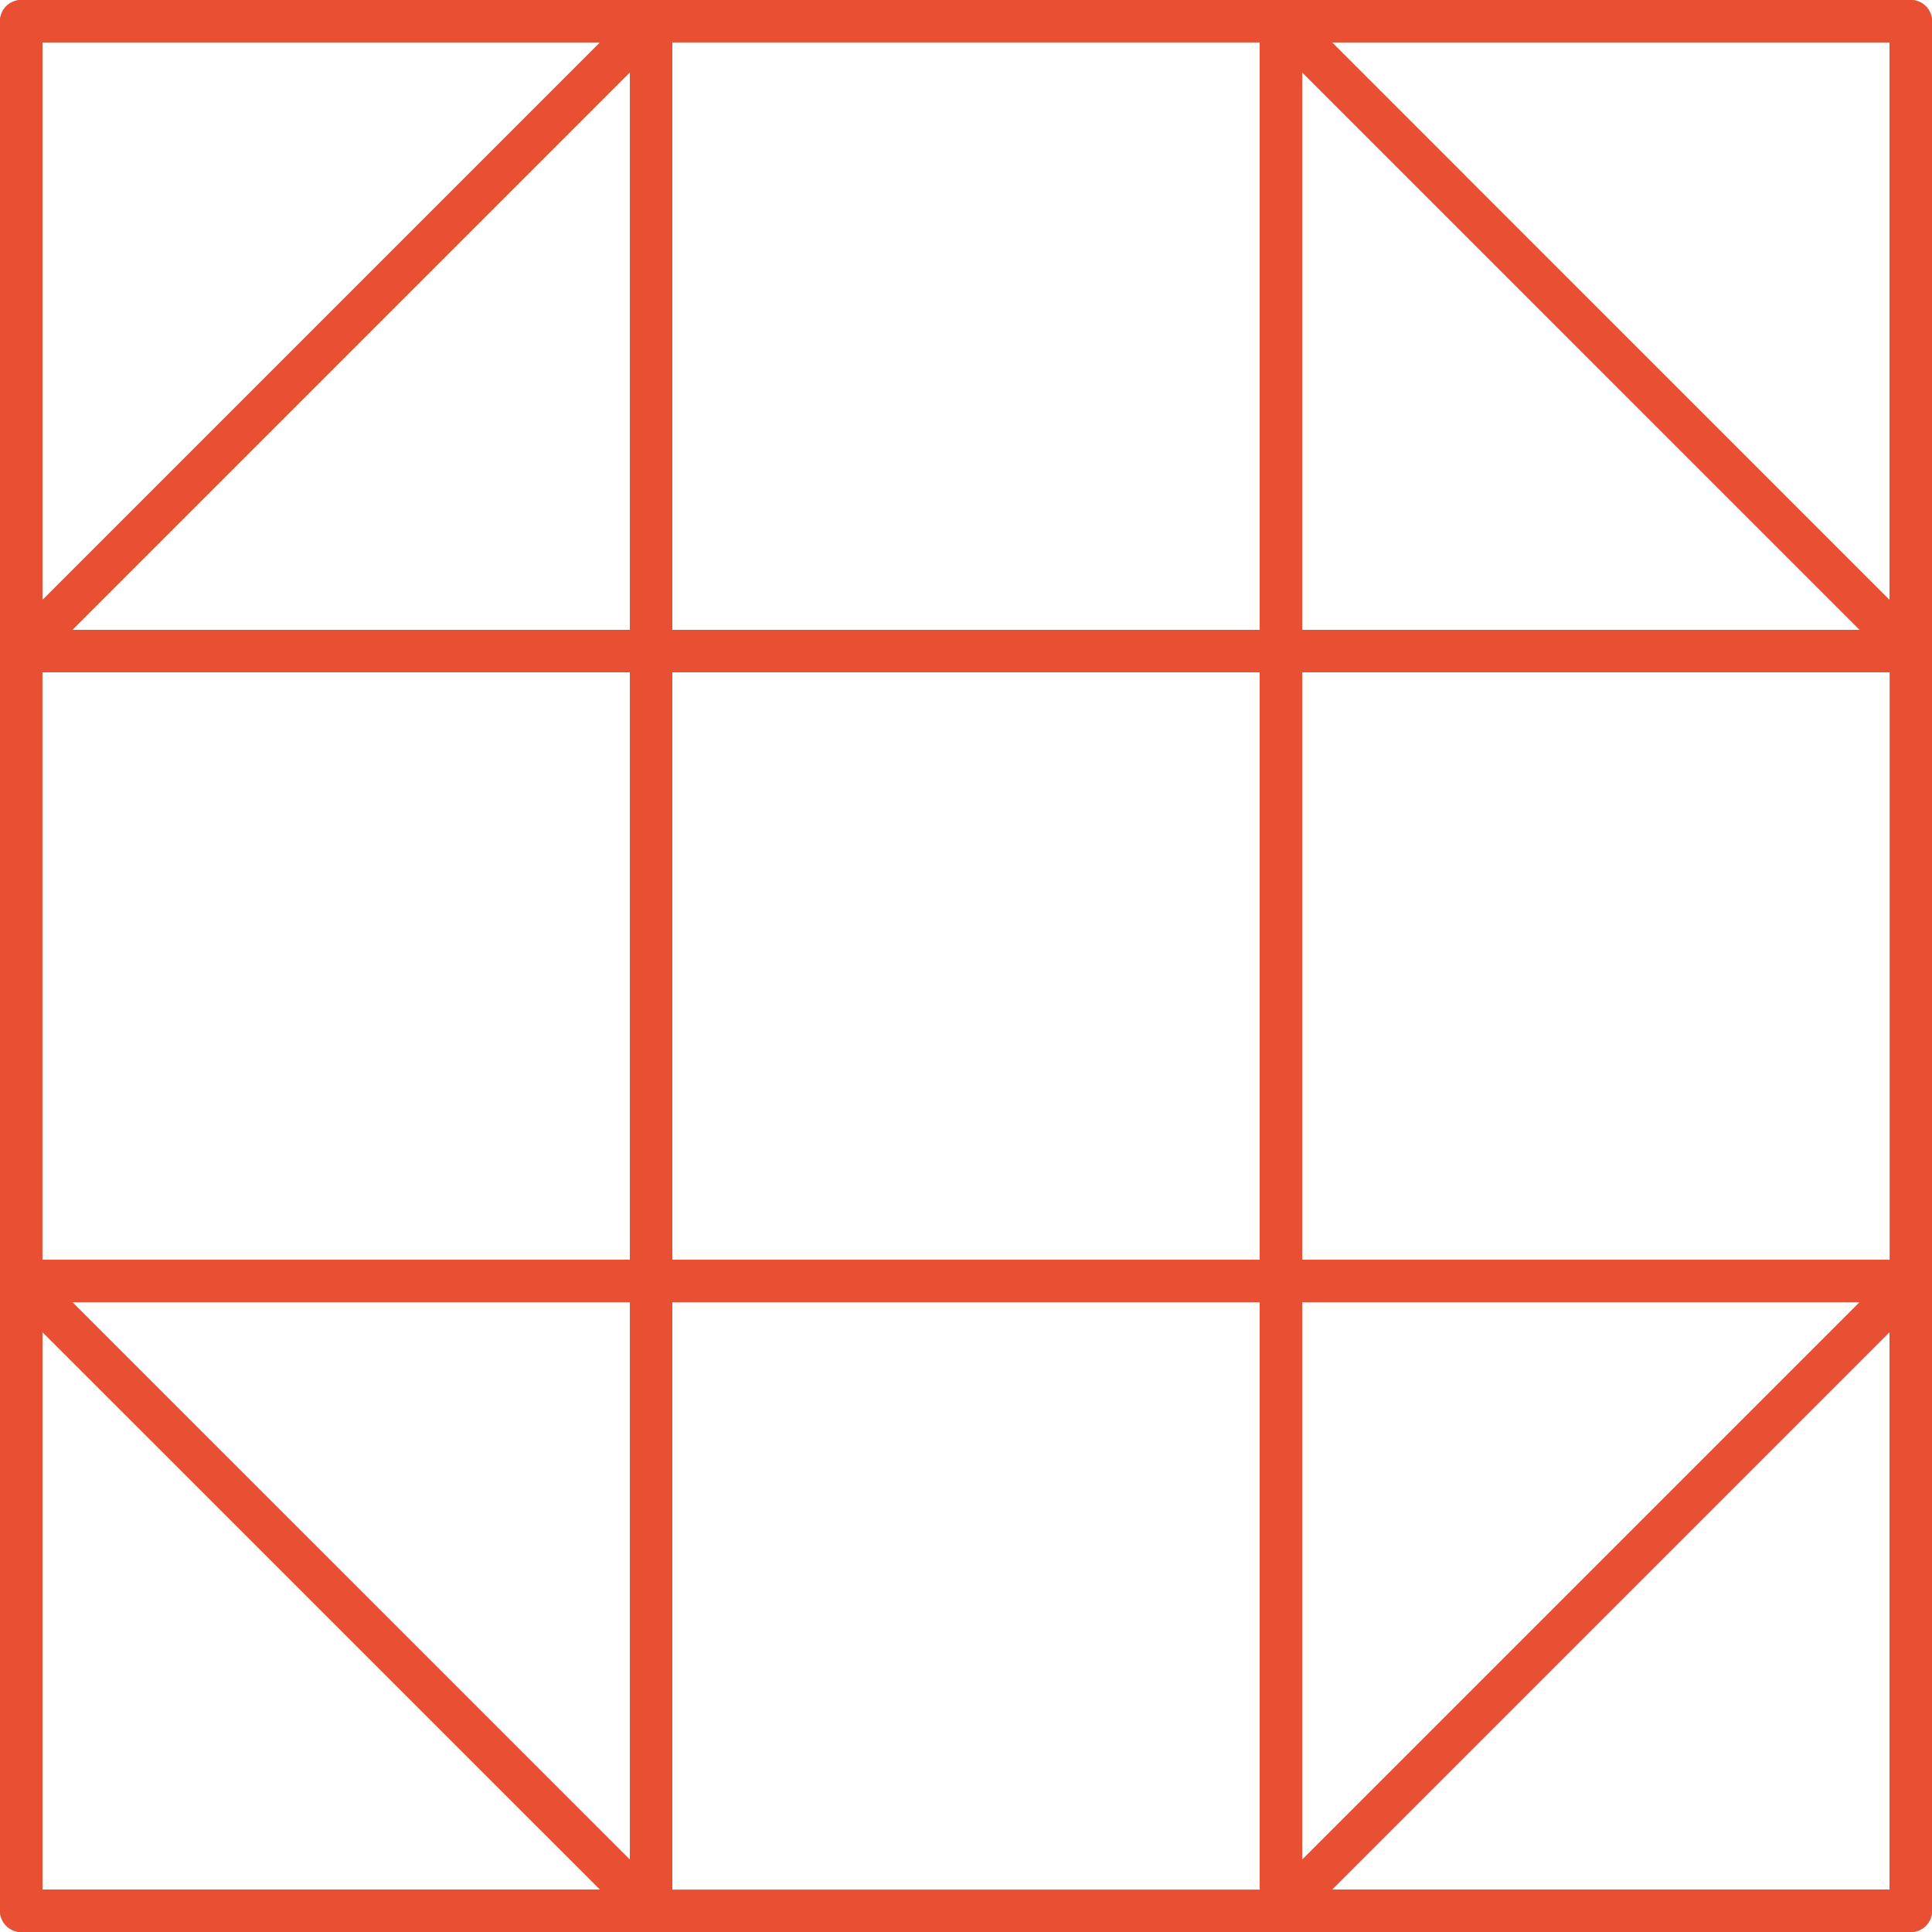
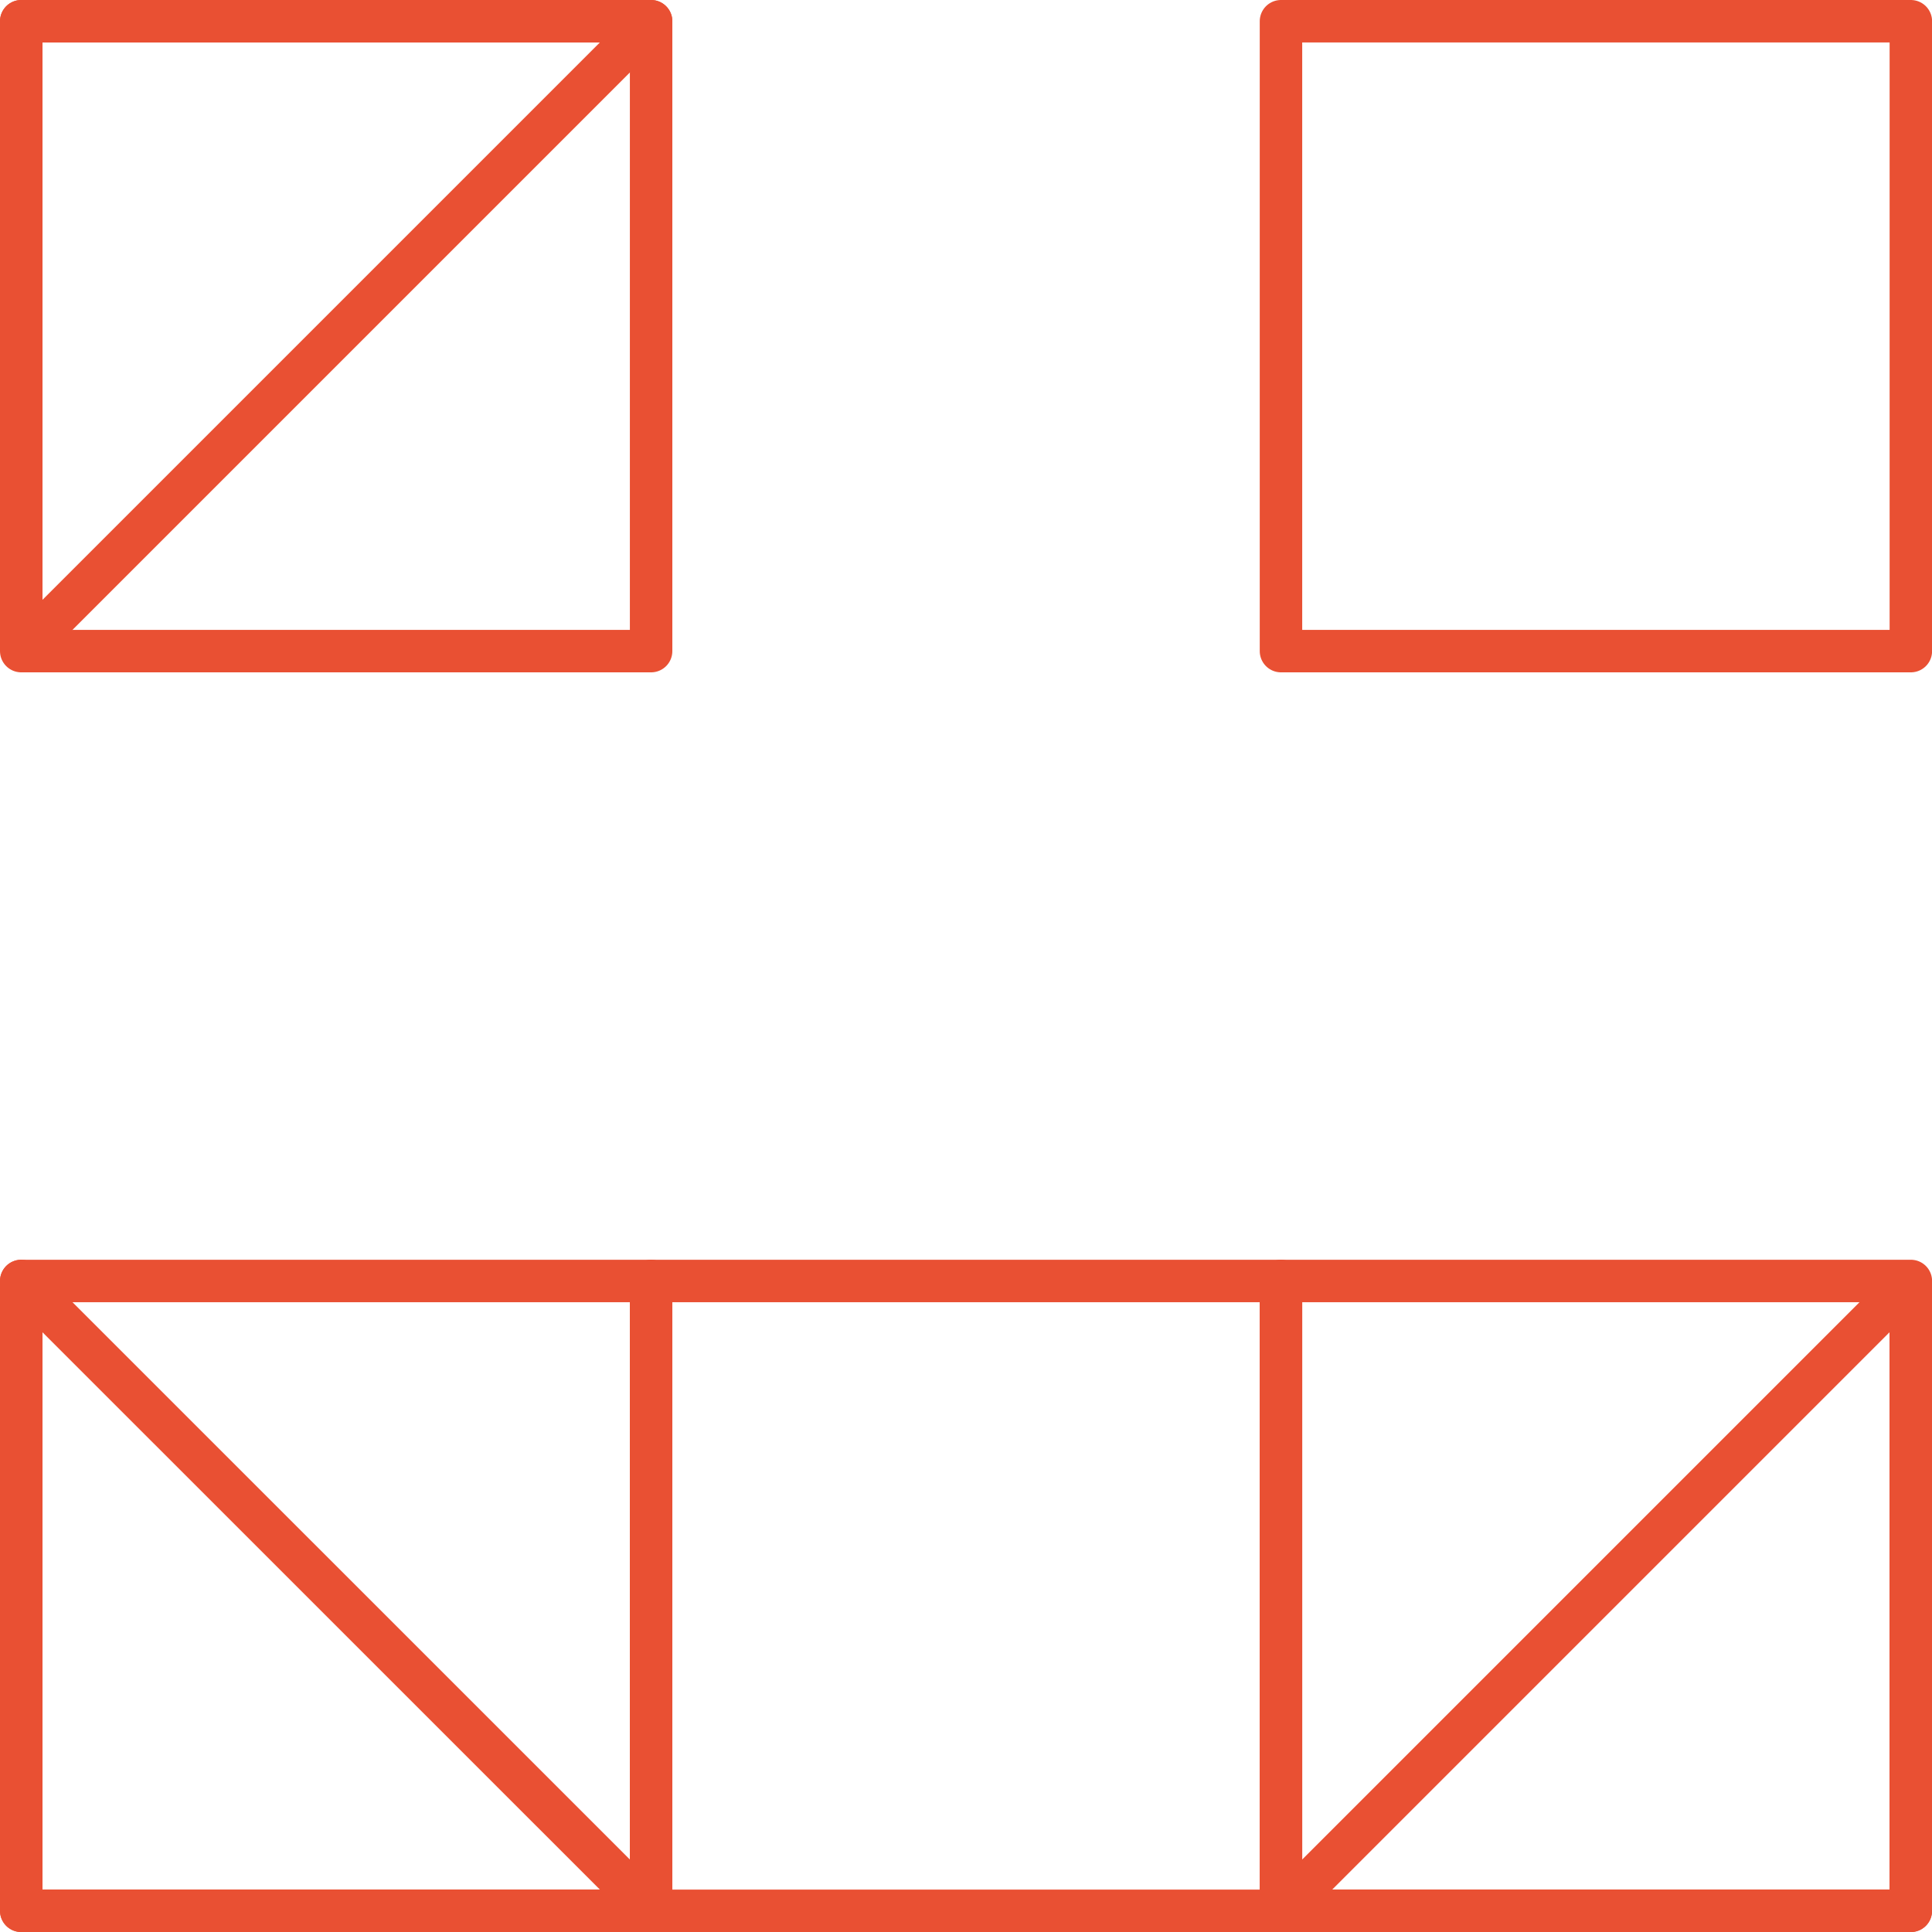
<svg xmlns="http://www.w3.org/2000/svg" id="Layer_1" data-name="Layer 1" viewBox="0 0 227.47 227.47">
  <defs>
    <style>
      .cls-1 {
        fill: none;
        stroke: #e95033;
        stroke-linejoin: round;
        stroke-width: 5px;
      }
    </style>
  </defs>
  <rect class="cls-1" x="150.82" y="150.82" width="74.16" height="74.16" />
  <rect class="cls-1" x="76.66" y="150.82" width="74.16" height="74.16" />
  <rect class="cls-1" x="2.5" y="150.82" width="74.16" height="74.16" />
-   <rect class="cls-1" x="150.82" y="76.66" width="74.16" height="74.16" />
-   <rect class="cls-1" x="76.66" y="76.66" width="74.16" height="74.16" />
-   <rect class="cls-1" x="2.5" y="76.66" width="74.16" height="74.16" />
  <rect class="cls-1" x="150.82" y="2.5" width="74.16" height="74.16" />
-   <rect class="cls-1" x="76.66" y="2.5" width="74.16" height="74.16" />
  <rect class="cls-1" x="2.5" y="2.5" width="74.16" height="74.16" />
  <polyline class="cls-1" points="76.66 224.97 2.5 224.97 2.5 150.82 76.66 224.97" />
  <polyline class="cls-1" points="224.97 150.82 224.97 224.97 150.82 224.97 224.97 150.82" />
-   <polyline class="cls-1" points="150.82 2.5 224.97 2.5 224.97 76.66 150.82 2.5" />
  <polyline class="cls-1" points="2.5 76.66 2.5 2.5 76.66 2.5 2.5 76.66" />
</svg>